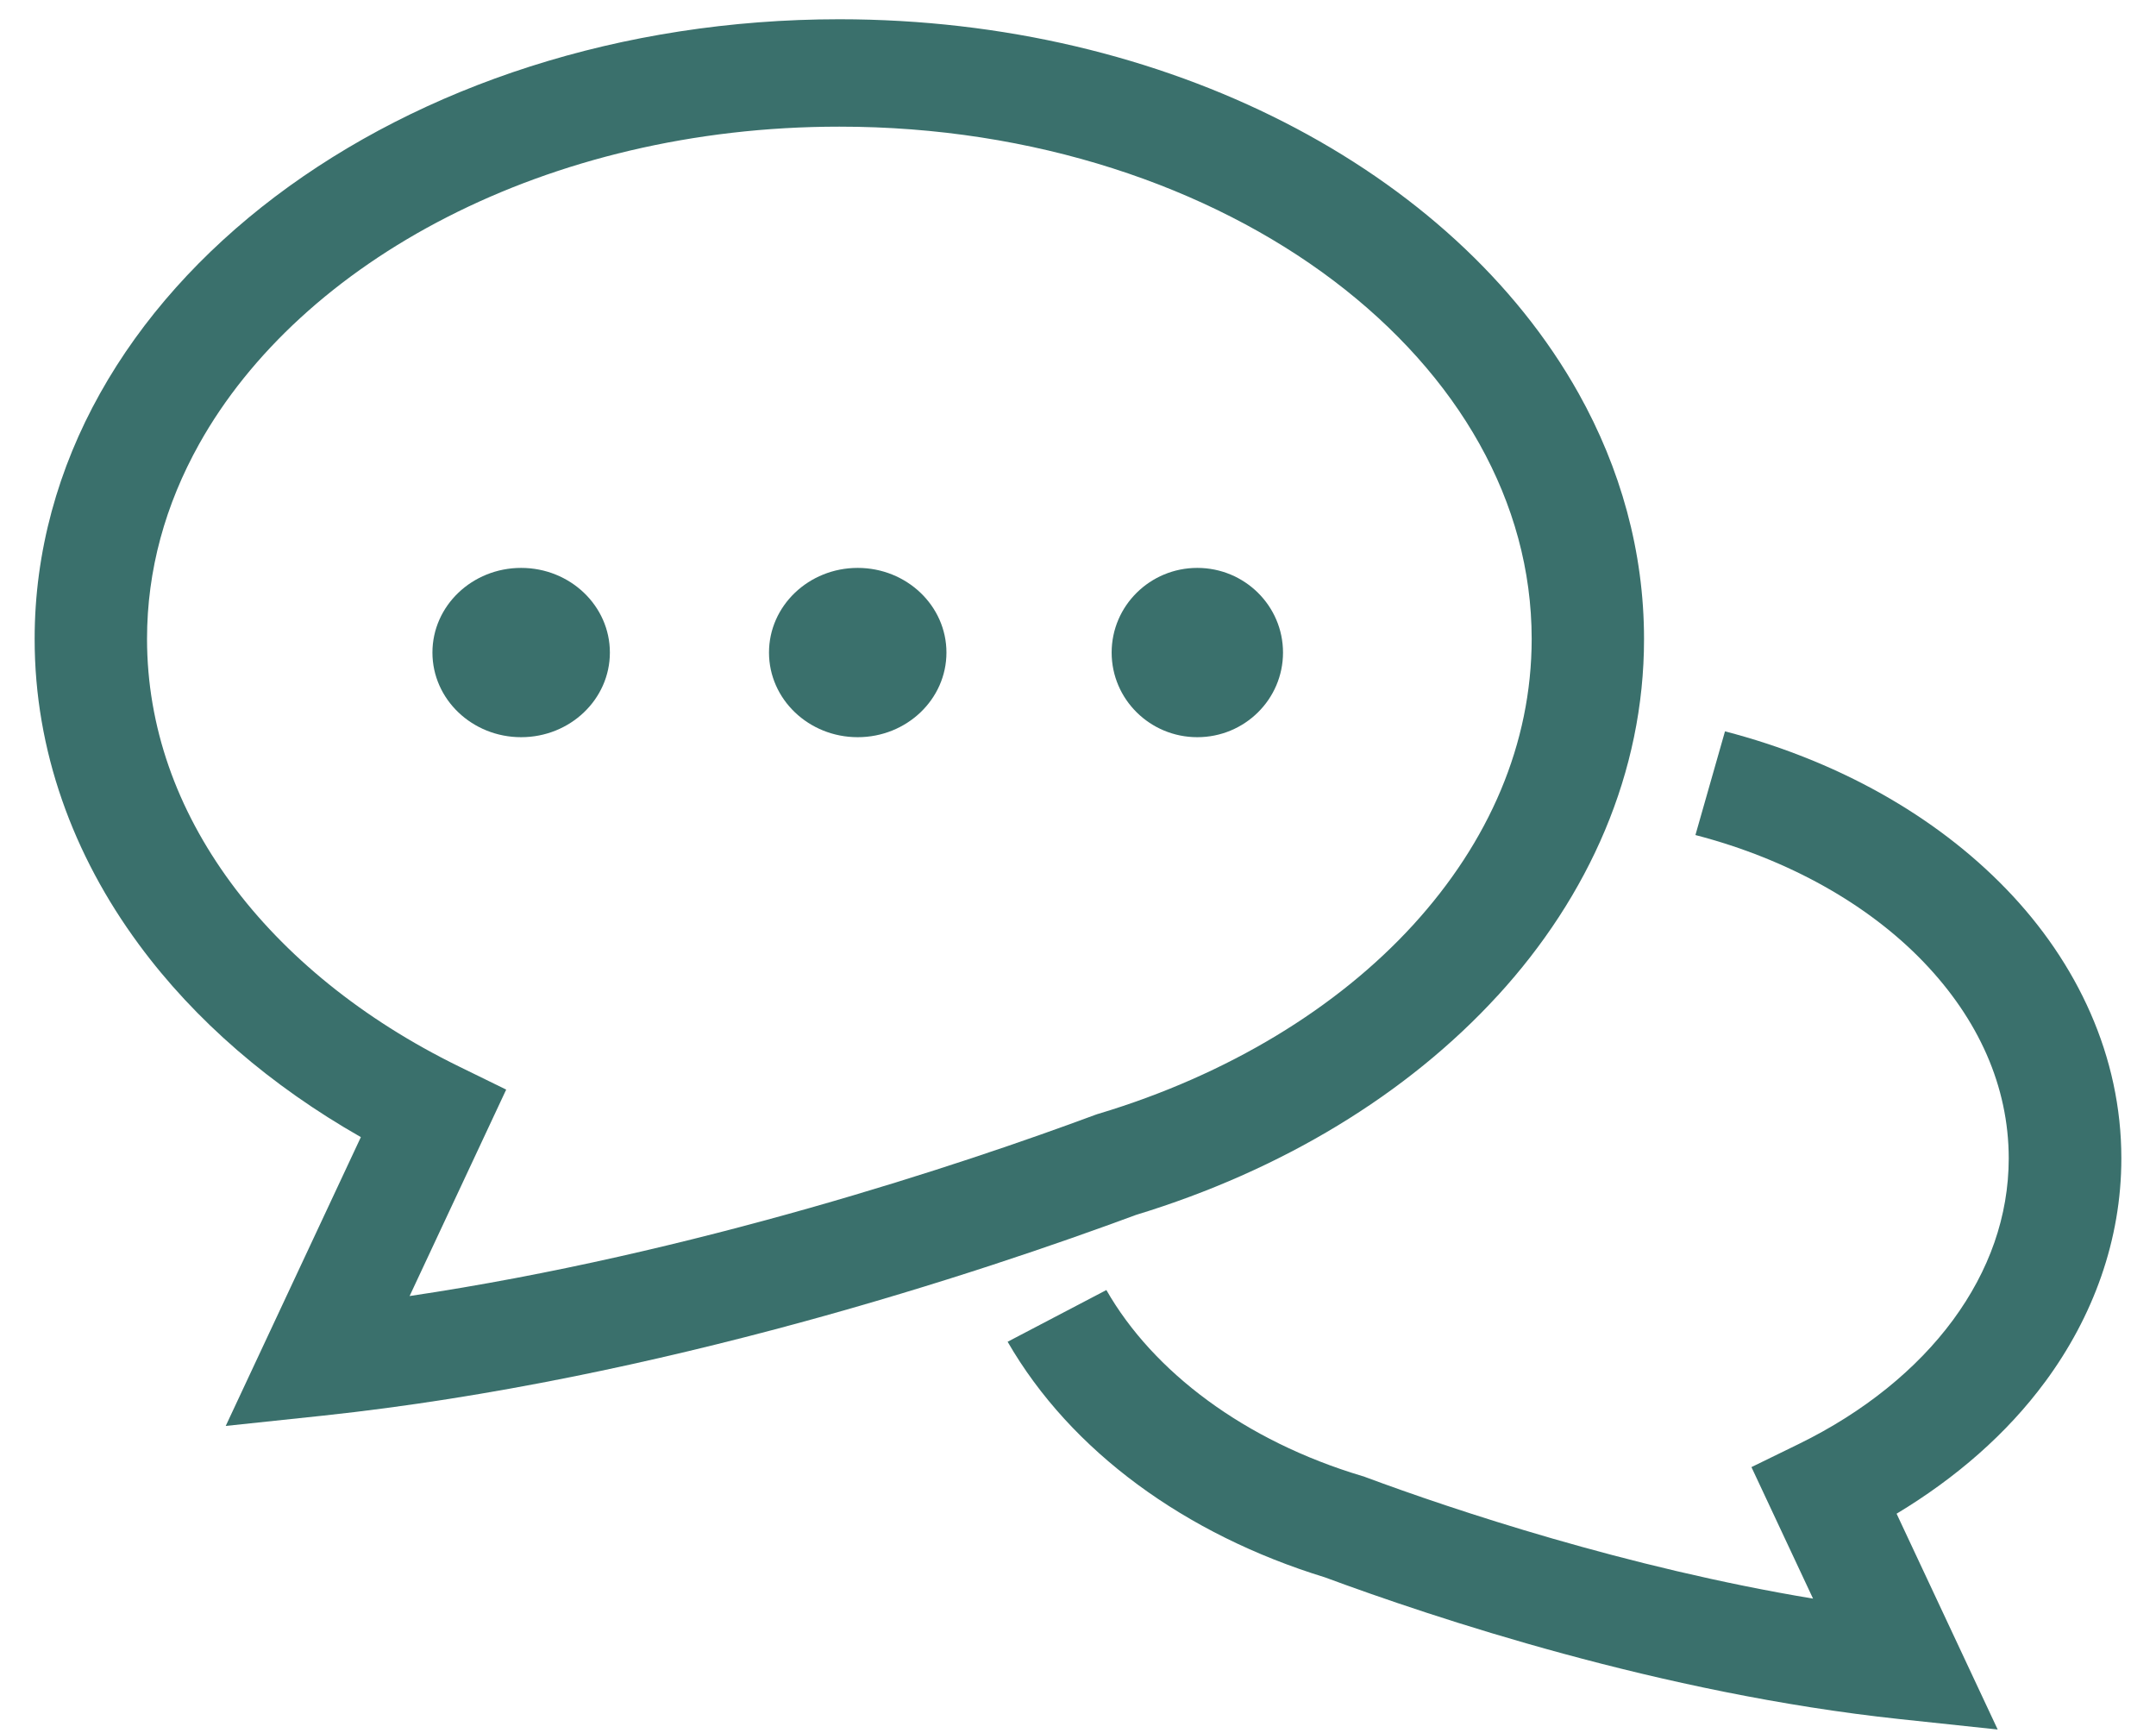
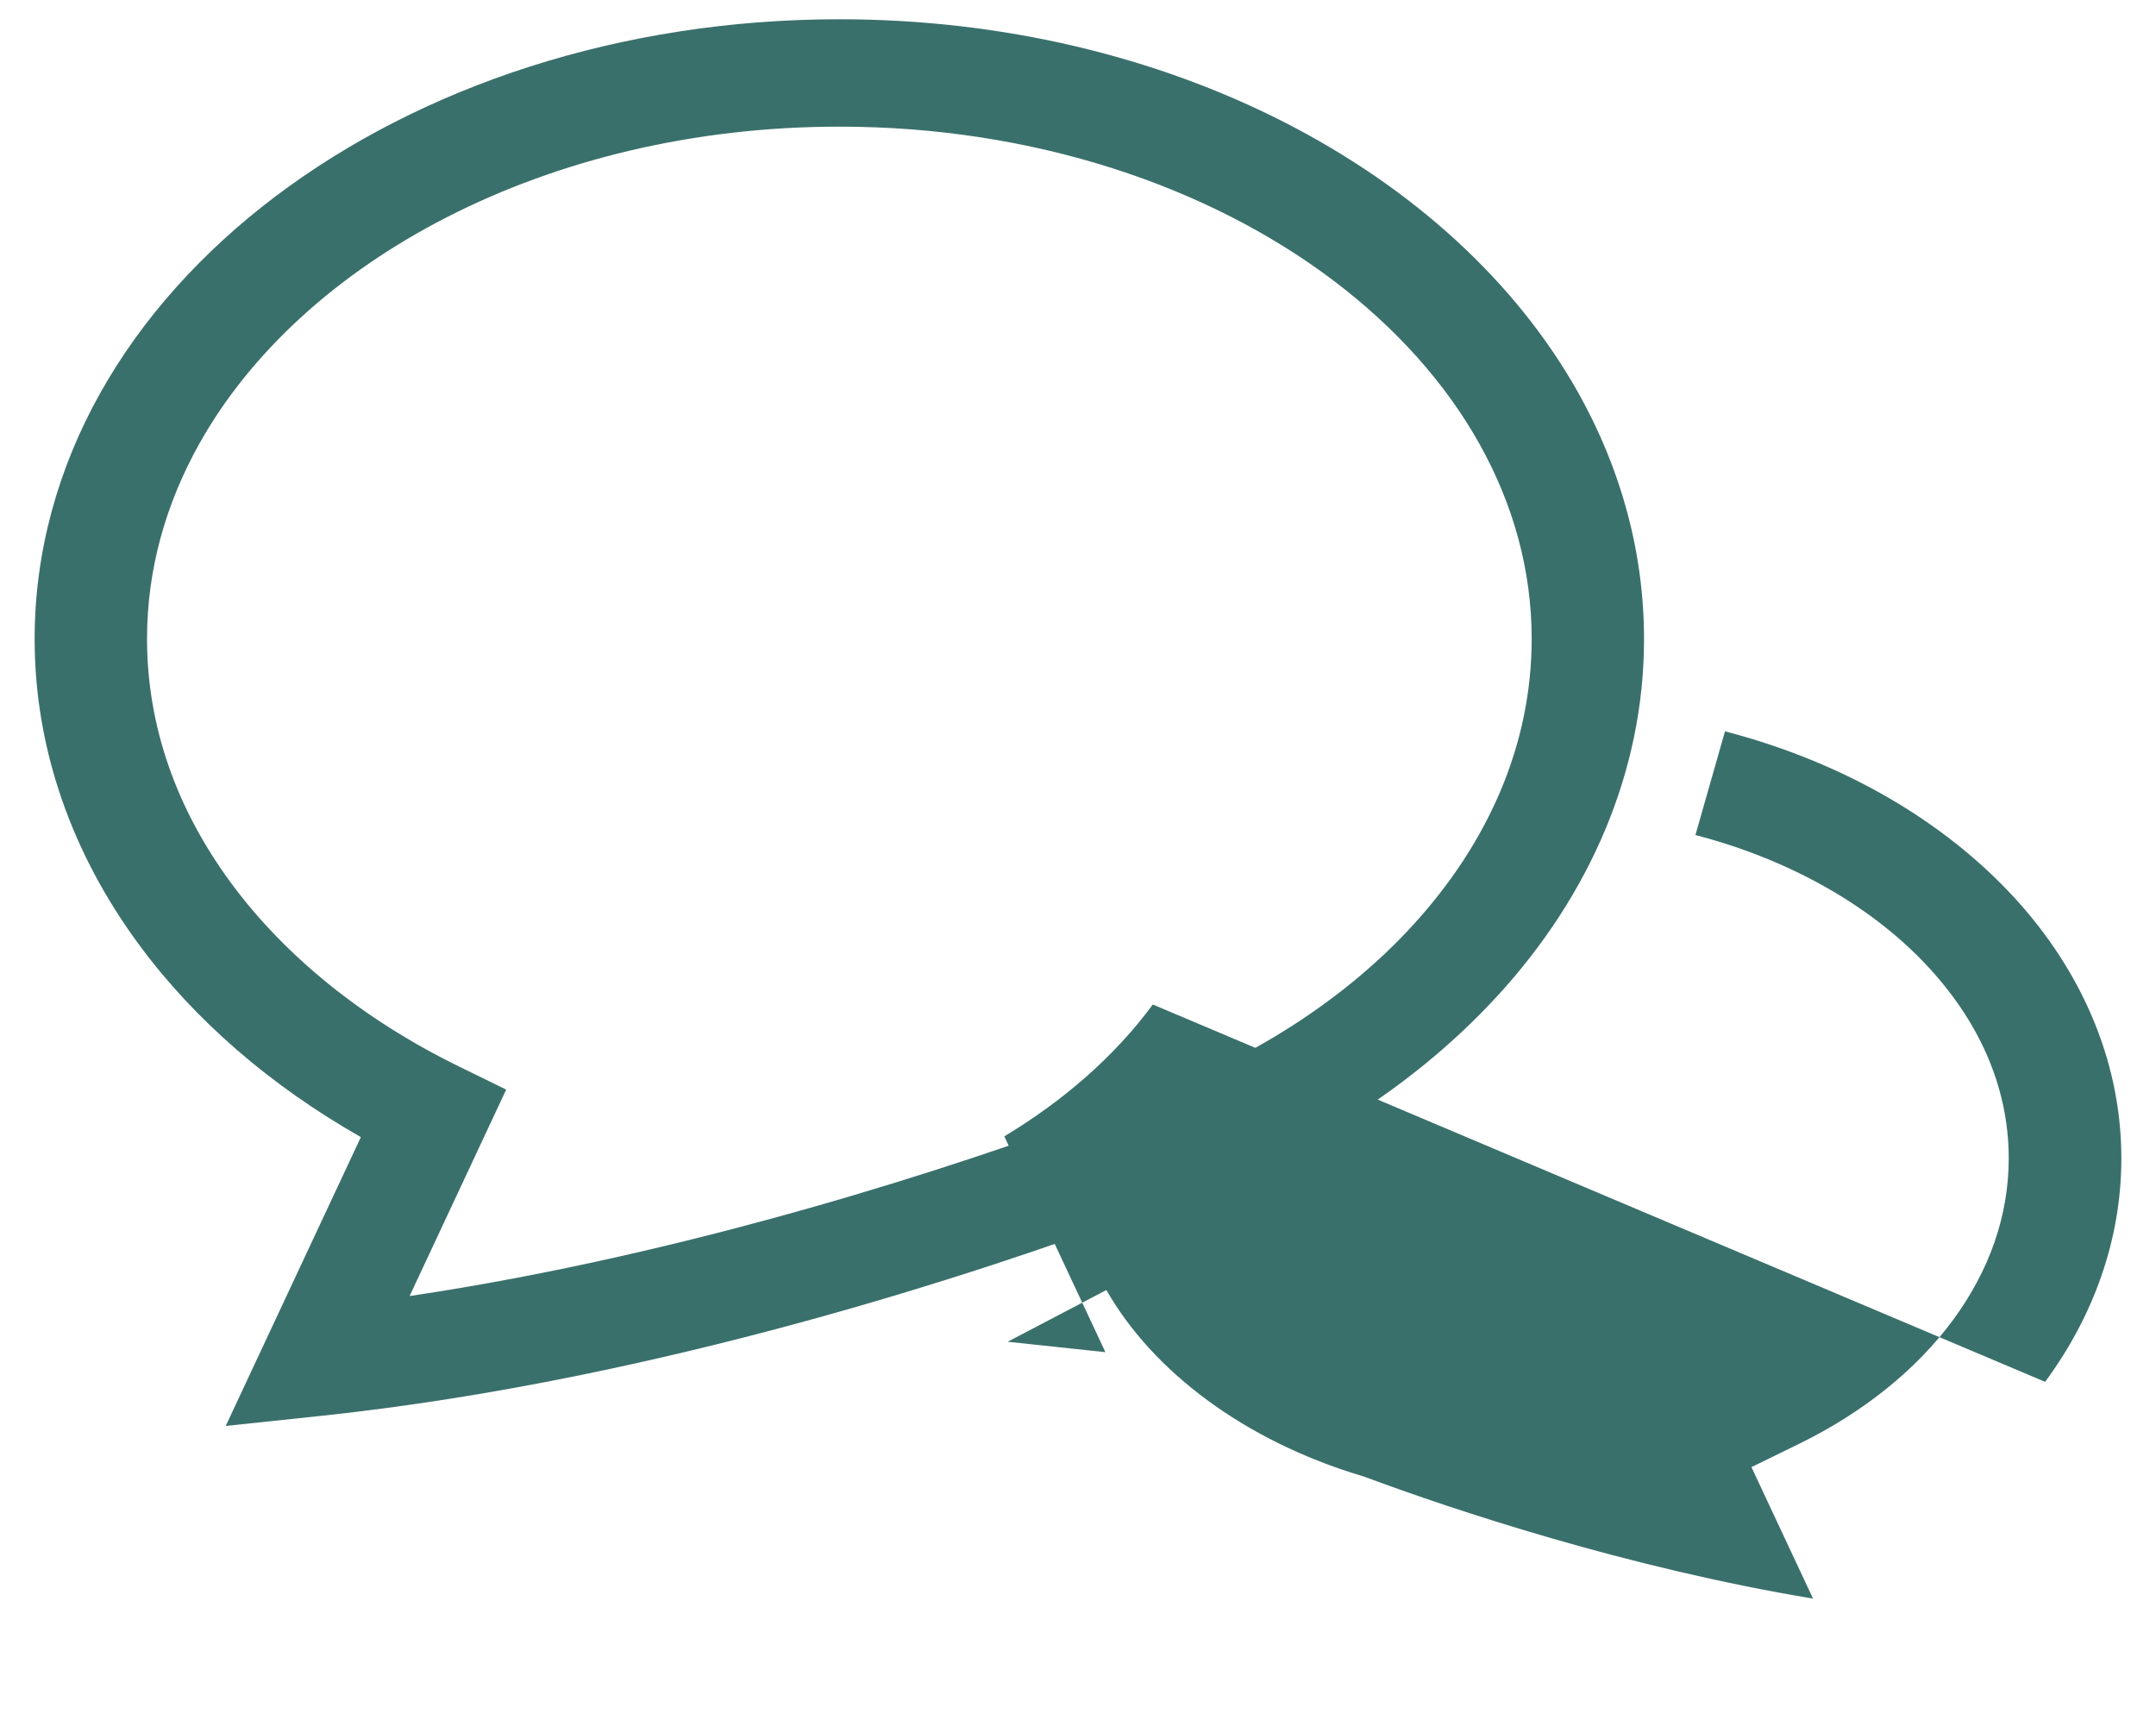
<svg xmlns="http://www.w3.org/2000/svg" width="56" height="45" fill="none">
-   <path d="M53.12 35.883c1.245-1.686 1.981-3.681 1.98-5.804.001-2.645-1.141-5.079-2.985-6.988-1.847-1.914-4.39-3.34-7.31-4.1l-.768 2.693c2.439.633 4.504 1.817 5.925 3.296 1.425 1.484 2.211 3.225 2.213 5.099-.002 1.508-.51 2.923-1.448 4.199-.937 1.272-2.311 2.39-4 3.216l-1.235.603 1.6 3.415c-4.85-.806-9.348-2.309-11.623-3.154l-.044-.017-.046-.013c-3.051-.913-5.43-2.708-6.642-4.829l-2.565 1.343c1.641 2.845 4.619 5.005 8.239 6.117 2.814 1.04 8.726 3.02 14.937 3.682l2.54.27-2.626-5.604c1.54-.927 2.864-2.076 3.857-3.424z" fill="#3A706C" />
+   <path d="M53.12 35.883c1.245-1.686 1.981-3.681 1.98-5.804.001-2.645-1.141-5.079-2.985-6.988-1.847-1.914-4.39-3.34-7.31-4.1l-.768 2.693c2.439.633 4.504 1.817 5.925 3.296 1.425 1.484 2.211 3.225 2.213 5.099-.002 1.508-.51 2.923-1.448 4.199-.937 1.272-2.311 2.39-4 3.216l-1.235.603 1.6 3.415c-4.85-.806-9.348-2.309-11.623-3.154l-.044-.017-.046-.013c-3.051-.913-5.43-2.708-6.642-4.829l-2.565 1.343l2.54.27-2.626-5.604c1.54-.927 2.864-2.076 3.857-3.424z" fill="#3A706C" />
  <path d="M38.902 25.853c2.367-2.582 3.802-5.792 3.8-9.261 0-2.268-.612-4.435-1.7-6.379-1.635-2.918-4.32-5.341-7.643-7.039C30.035 1.478 26.063.501 21.8.5 16.12.502 10.95 2.234 7.148 5.105c-1.9 1.437-3.46 3.163-4.548 5.108-1.088 1.944-1.701 4.11-1.7 6.38-.002 2.894.998 5.614 2.706 7.93 1.46 1.984 3.437 3.678 5.767 5.005l-3.51 7.5 2.534-.268c8.752-.935 17.133-3.74 21.11-5.212 3.783-1.153 7.045-3.13 9.394-5.695zm-10.405 3.08l-.044.015c-3.444 1.28-10.411 3.605-17.814 4.707l2.509-5.361-1.232-.603c-2.486-1.216-4.523-2.87-5.923-4.773-1.401-1.905-2.172-4.046-2.174-6.326 0-1.79.476-3.49 1.355-5.064 1.317-2.357 3.561-4.422 6.444-5.893 2.882-1.473 6.39-2.347 10.183-2.346 5.058-.002 9.608 1.556 12.843 4.003 1.617 1.224 2.906 2.664 3.784 4.236.879 1.574 1.355 3.274 1.356 5.064-.002 2.729-1.109 5.268-3.078 7.425-1.967 2.153-4.805 3.892-8.163 4.902l-.046.013z" fill="#3A706C" />
-   <path d="M13.536 14.747c-1.272 0-2.304.984-2.304 2.198s1.032 2.198 2.304 2.198c1.273 0 2.305-.984 2.305-2.198 0-1.213-1.032-2.198-2.305-2.198zm8.742 0c-1.272 0-2.304.984-2.304 2.198s1.032 2.198 2.304 2.198c1.273 0 2.305-.984 2.305-2.198 0-1.213-1.032-2.198-2.305-2.198zm8.821 0c-1.228 0-2.225.984-2.225 2.198s.997 2.198 2.225 2.198c1.23 0 2.226-.984 2.226-2.198 0-1.213-.997-2.198-2.226-2.198z" fill="#3A706C" />
</svg>